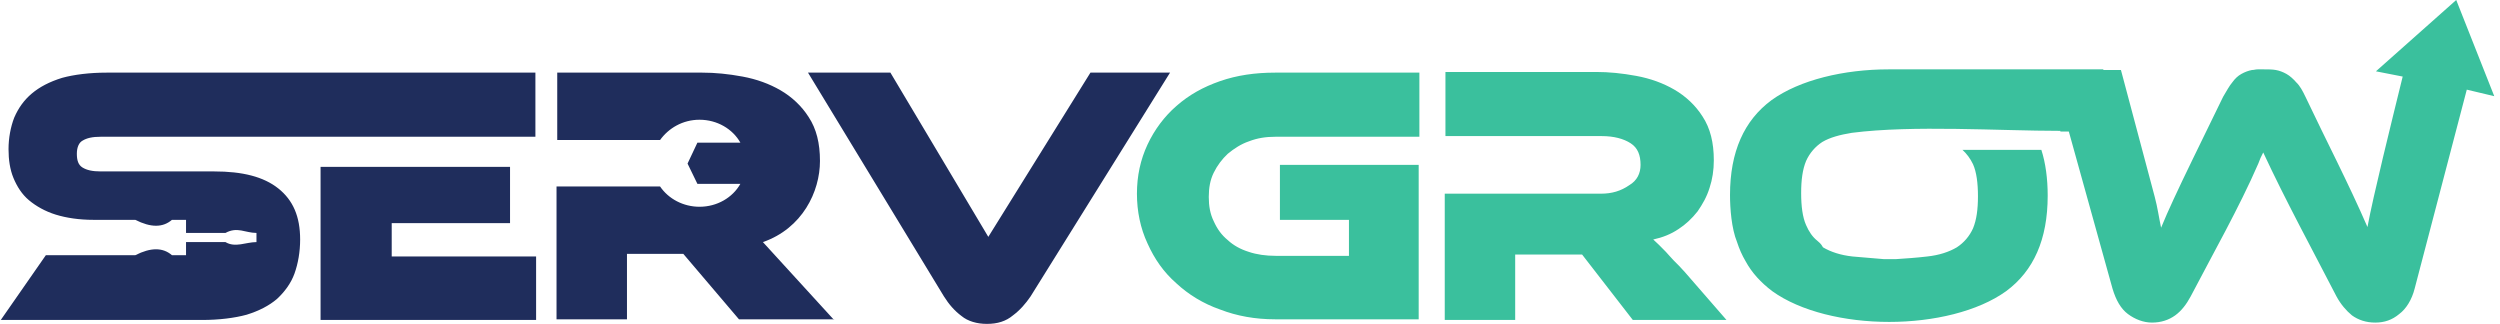
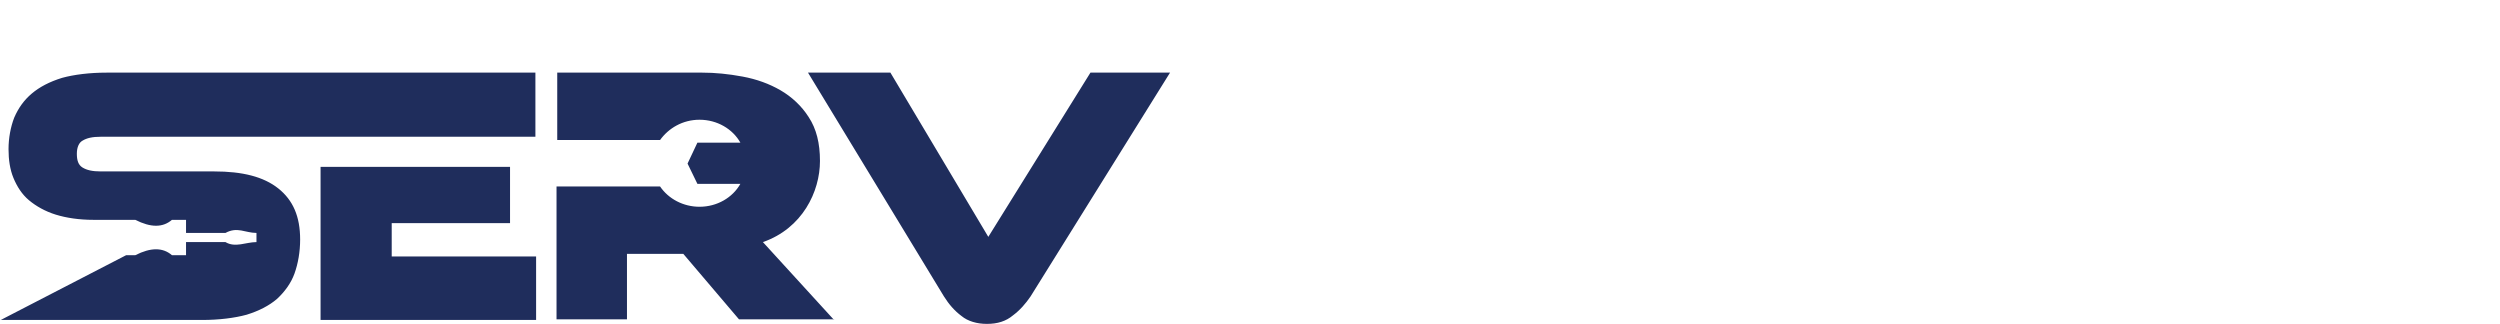
<svg xmlns="http://www.w3.org/2000/svg" width="247" height="32" viewBox="0 0 247 32" fill="none">
-   <path fill-rule="evenodd" clip-rule="evenodd" d="M52.967 31.612H31.672V16.485H38.631H50.392V22.044H38.701V25.341H52.967V31.612ZM87.972 7.176L97.645 23.402L107.736 7.176H115.6L101.821 29.285C101.334 29.996 100.777 30.642 100.081 31.16C99.385 31.741 98.55 32 97.506 32C96.532 32 95.627 31.741 95.001 31.224C94.305 30.707 93.748 30.061 93.261 29.285L79.83 7.176H87.972ZM82.405 31.612L75.376 23.919C79.273 22.562 81.013 18.941 81.013 15.903C81.013 14.158 80.665 12.735 79.899 11.572C79.204 10.473 78.229 9.568 77.116 8.921C76.002 8.275 74.75 7.822 73.358 7.564C71.966 7.305 70.644 7.176 69.391 7.176H55.055V13.834H65.215C66.05 12.671 67.442 11.83 69.113 11.83C70.852 11.83 72.383 12.735 73.149 14.093H68.904L67.93 16.162L68.904 18.166H73.149C72.383 19.523 70.852 20.428 69.113 20.428C67.512 20.428 66.05 19.652 65.215 18.424H54.985C54.985 20.752 54.985 24.242 54.985 31.547H61.945V25.083H67.512L73.01 31.547H82.405V31.612ZM21.163 16.937H9.959C9.124 16.937 8.567 16.808 8.15 16.549C7.732 16.291 7.593 15.838 7.593 15.192C7.593 14.546 7.802 14.093 8.15 13.899C8.567 13.64 9.124 13.511 9.959 13.511C23.878 13.511 38.979 13.511 52.898 13.511V7.176C37.657 7.176 25.687 7.176 10.516 7.176C8.846 7.176 7.315 7.37 6.132 7.693C4.879 8.081 3.905 8.598 3.139 9.244C2.374 9.891 1.817 10.667 1.399 11.636C1.051 12.541 0.843 13.64 0.843 14.739C0.843 15.774 0.982 16.743 1.33 17.584C1.678 18.424 2.165 19.2 2.861 19.782C3.557 20.364 4.461 20.881 5.505 21.204C6.549 21.527 7.802 21.721 9.263 21.721H13.369C14.9 22.497 16.083 22.497 16.988 21.721C17.197 21.721 17.684 21.721 18.38 21.721C18.38 22.174 18.38 22.626 18.38 23.014C19.702 23.014 20.955 23.014 22.277 23.014C23.46 22.368 24.226 23.014 25.339 23.014C25.339 23.014 25.339 23.143 25.339 23.467C25.339 23.79 25.339 23.919 25.339 23.919C24.295 23.919 23.251 24.501 22.277 23.919C20.955 23.919 19.702 23.919 18.38 23.919C18.38 24.372 18.38 24.824 18.38 25.212C17.684 25.212 17.197 25.212 16.988 25.212C16.083 24.436 14.9 24.436 13.369 25.212H12.464H4.531L0.077 31.612H19.98C21.651 31.612 23.182 31.418 24.365 31.095C25.617 30.707 26.592 30.19 27.357 29.543C28.123 28.832 28.749 27.992 29.097 27.022C29.445 26.052 29.654 24.889 29.654 23.661C29.654 21.398 28.958 19.782 27.496 18.618C26.035 17.455 23.947 16.937 21.163 16.937Z" fill="#1F2D5C" />
-   <path fill-rule="evenodd" clip-rule="evenodd" d="M158.19 19.135H142.741V31.612H149.7V25.147H156.311L161.322 31.612H170.577L166.472 26.893C166.054 26.44 165.706 26.052 165.358 25.729C165.08 25.406 164.801 25.147 164.593 24.889C164.105 24.372 163.688 23.984 163.34 23.661C164.245 23.467 165.08 23.143 165.845 22.626C166.541 22.174 167.167 21.592 167.724 20.881C168.211 20.17 168.629 19.459 168.907 18.553C169.186 17.713 169.325 16.808 169.325 15.838C169.325 14.093 168.977 12.671 168.211 11.507C167.515 10.408 166.541 9.503 165.428 8.857C164.314 8.21 163.062 7.758 161.67 7.499C160.278 7.24 158.956 7.111 157.703 7.111H142.81V13.446H158.26C159.443 13.446 160.417 13.705 161.113 14.158C161.809 14.61 162.087 15.321 162.087 16.291C162.087 17.131 161.739 17.842 160.974 18.295C160.139 18.877 159.234 19.135 158.19 19.135ZM140.166 7.176H125.969C124.02 7.176 122.211 7.434 120.541 8.016C118.87 8.598 117.479 9.374 116.226 10.473C115.043 11.507 114.069 12.8 113.373 14.287C112.677 15.774 112.329 17.39 112.329 19.135C112.329 20.881 112.677 22.562 113.373 24.048C114.069 25.6 114.973 26.893 116.226 27.992C117.409 29.091 118.87 29.996 120.541 30.578C122.211 31.224 124.02 31.547 125.969 31.547H140.166V18.295V16.291H126.456V21.721H133.276V25.277H126.038C125.064 25.277 124.159 25.147 123.394 24.889C122.559 24.63 121.863 24.242 121.306 23.725C120.68 23.208 120.262 22.626 119.914 21.851C119.566 21.139 119.427 20.364 119.427 19.459C119.427 18.553 119.566 17.778 119.914 17.067C120.262 16.355 120.749 15.709 121.306 15.192C121.932 14.675 122.628 14.222 123.394 13.964C124.229 13.64 125.064 13.511 126.038 13.511H140.235V7.176H140.166ZM179.555 23.79C179.068 23.402 178.72 22.885 178.441 22.238C178.093 21.463 177.954 20.364 177.954 19.071C177.954 17.778 178.093 16.743 178.441 15.903C178.789 15.127 179.346 14.481 180.042 14.028C180.808 13.576 181.782 13.317 182.965 13.123C189.019 12.348 197.51 12.929 203.564 12.929V12.994H204.399L208.714 28.509C209.062 29.673 209.549 30.513 210.245 31.03C210.941 31.547 211.776 31.871 212.611 31.871C213.516 31.871 214.281 31.612 214.908 31.16C215.534 30.707 216.021 30.061 216.439 29.285C218.596 25.147 221.241 20.493 223.12 16.162C223.259 15.774 223.398 15.45 223.607 15.063C225.834 19.846 228.409 24.566 230.844 29.285C231.262 30.061 231.819 30.707 232.375 31.16C233.002 31.612 233.767 31.871 234.672 31.871C235.577 31.871 236.342 31.612 237.038 31.03C237.734 30.513 238.291 29.608 238.569 28.509L243.719 8.857L246.433 9.503L242.675 0L234.742 7.046L237.386 7.564C236.273 12.089 234.463 19.394 233.906 22.432C232.027 18.101 229.801 13.834 227.782 9.568C227.504 8.986 227.226 8.469 226.878 8.145C226.599 7.822 226.251 7.499 225.903 7.305C225.555 7.111 225.207 6.982 224.859 6.917C224.511 6.853 224.094 6.853 223.676 6.853C223.468 6.853 223.259 6.853 223.05 6.853C222.841 6.853 222.702 6.917 222.493 6.917C222.145 6.982 221.797 7.111 221.449 7.305C221.101 7.499 220.823 7.758 220.545 8.145C220.266 8.469 219.988 8.986 219.64 9.568L216.648 15.709C215.882 17.261 215.256 18.618 214.769 19.652C214.281 20.687 213.864 21.657 213.516 22.497C213.307 21.527 213.168 20.493 212.89 19.459L209.549 6.917H207.809V6.853H186.584C182.199 6.853 177.815 7.887 175.031 9.891C172.317 11.895 170.925 14.998 170.925 19.265C170.925 20.558 171.065 22.562 171.621 23.919C171.83 24.566 172.109 25.212 172.456 25.794C173.083 26.957 173.987 27.927 175.101 28.768C177.885 30.772 182.269 31.806 186.653 31.806C191.038 31.806 195.422 30.772 198.206 28.768C200.92 26.764 202.312 23.661 202.312 19.329C202.312 17.648 202.103 16.097 201.685 14.804H193.891C194.308 15.192 194.656 15.644 194.935 16.226C195.283 17.002 195.422 18.101 195.422 19.394C195.422 20.687 195.283 21.721 194.935 22.562C194.587 23.337 194.03 23.984 193.334 24.436C192.569 24.889 191.594 25.212 190.411 25.341C189.298 25.471 188.324 25.535 187.349 25.6H186.097L183.034 25.341C181.851 25.212 180.877 24.889 180.112 24.436C179.903 24.048 179.694 23.919 179.555 23.79Z" fill="#3AC09D" />
+   <path fill-rule="evenodd" clip-rule="evenodd" d="M52.967 31.612H31.672V16.485H38.631H50.392V22.044H38.701V25.341H52.967V31.612ZM87.972 7.176L97.645 23.402L107.736 7.176H115.6L101.821 29.285C101.334 29.996 100.777 30.642 100.081 31.16C99.385 31.741 98.55 32 97.506 32C96.532 32 95.627 31.741 95.001 31.224C94.305 30.707 93.748 30.061 93.261 29.285L79.83 7.176H87.972ZM82.405 31.612L75.376 23.919C79.273 22.562 81.013 18.941 81.013 15.903C81.013 14.158 80.665 12.735 79.899 11.572C79.204 10.473 78.229 9.568 77.116 8.921C76.002 8.275 74.75 7.822 73.358 7.564C71.966 7.305 70.644 7.176 69.391 7.176H55.055V13.834H65.215C66.05 12.671 67.442 11.83 69.113 11.83C70.852 11.83 72.383 12.735 73.149 14.093H68.904L67.93 16.162L68.904 18.166H73.149C72.383 19.523 70.852 20.428 69.113 20.428C67.512 20.428 66.05 19.652 65.215 18.424H54.985C54.985 20.752 54.985 24.242 54.985 31.547H61.945V25.083H67.512L73.01 31.547H82.405V31.612ZM21.163 16.937H9.959C9.124 16.937 8.567 16.808 8.15 16.549C7.732 16.291 7.593 15.838 7.593 15.192C7.593 14.546 7.802 14.093 8.15 13.899C8.567 13.64 9.124 13.511 9.959 13.511C23.878 13.511 38.979 13.511 52.898 13.511V7.176C37.657 7.176 25.687 7.176 10.516 7.176C8.846 7.176 7.315 7.37 6.132 7.693C4.879 8.081 3.905 8.598 3.139 9.244C2.374 9.891 1.817 10.667 1.399 11.636C1.051 12.541 0.843 13.64 0.843 14.739C0.843 15.774 0.982 16.743 1.33 17.584C1.678 18.424 2.165 19.2 2.861 19.782C3.557 20.364 4.461 20.881 5.505 21.204C6.549 21.527 7.802 21.721 9.263 21.721H13.369C14.9 22.497 16.083 22.497 16.988 21.721C17.197 21.721 17.684 21.721 18.38 21.721C18.38 22.174 18.38 22.626 18.38 23.014C19.702 23.014 20.955 23.014 22.277 23.014C23.46 22.368 24.226 23.014 25.339 23.014C25.339 23.014 25.339 23.143 25.339 23.467C25.339 23.79 25.339 23.919 25.339 23.919C24.295 23.919 23.251 24.501 22.277 23.919C20.955 23.919 19.702 23.919 18.38 23.919C18.38 24.372 18.38 24.824 18.38 25.212C17.684 25.212 17.197 25.212 16.988 25.212C16.083 24.436 14.9 24.436 13.369 25.212H12.464L0.077 31.612H19.98C21.651 31.612 23.182 31.418 24.365 31.095C25.617 30.707 26.592 30.19 27.357 29.543C28.123 28.832 28.749 27.992 29.097 27.022C29.445 26.052 29.654 24.889 29.654 23.661C29.654 21.398 28.958 19.782 27.496 18.618C26.035 17.455 23.947 16.937 21.163 16.937Z" fill="#1F2D5C" />
</svg>